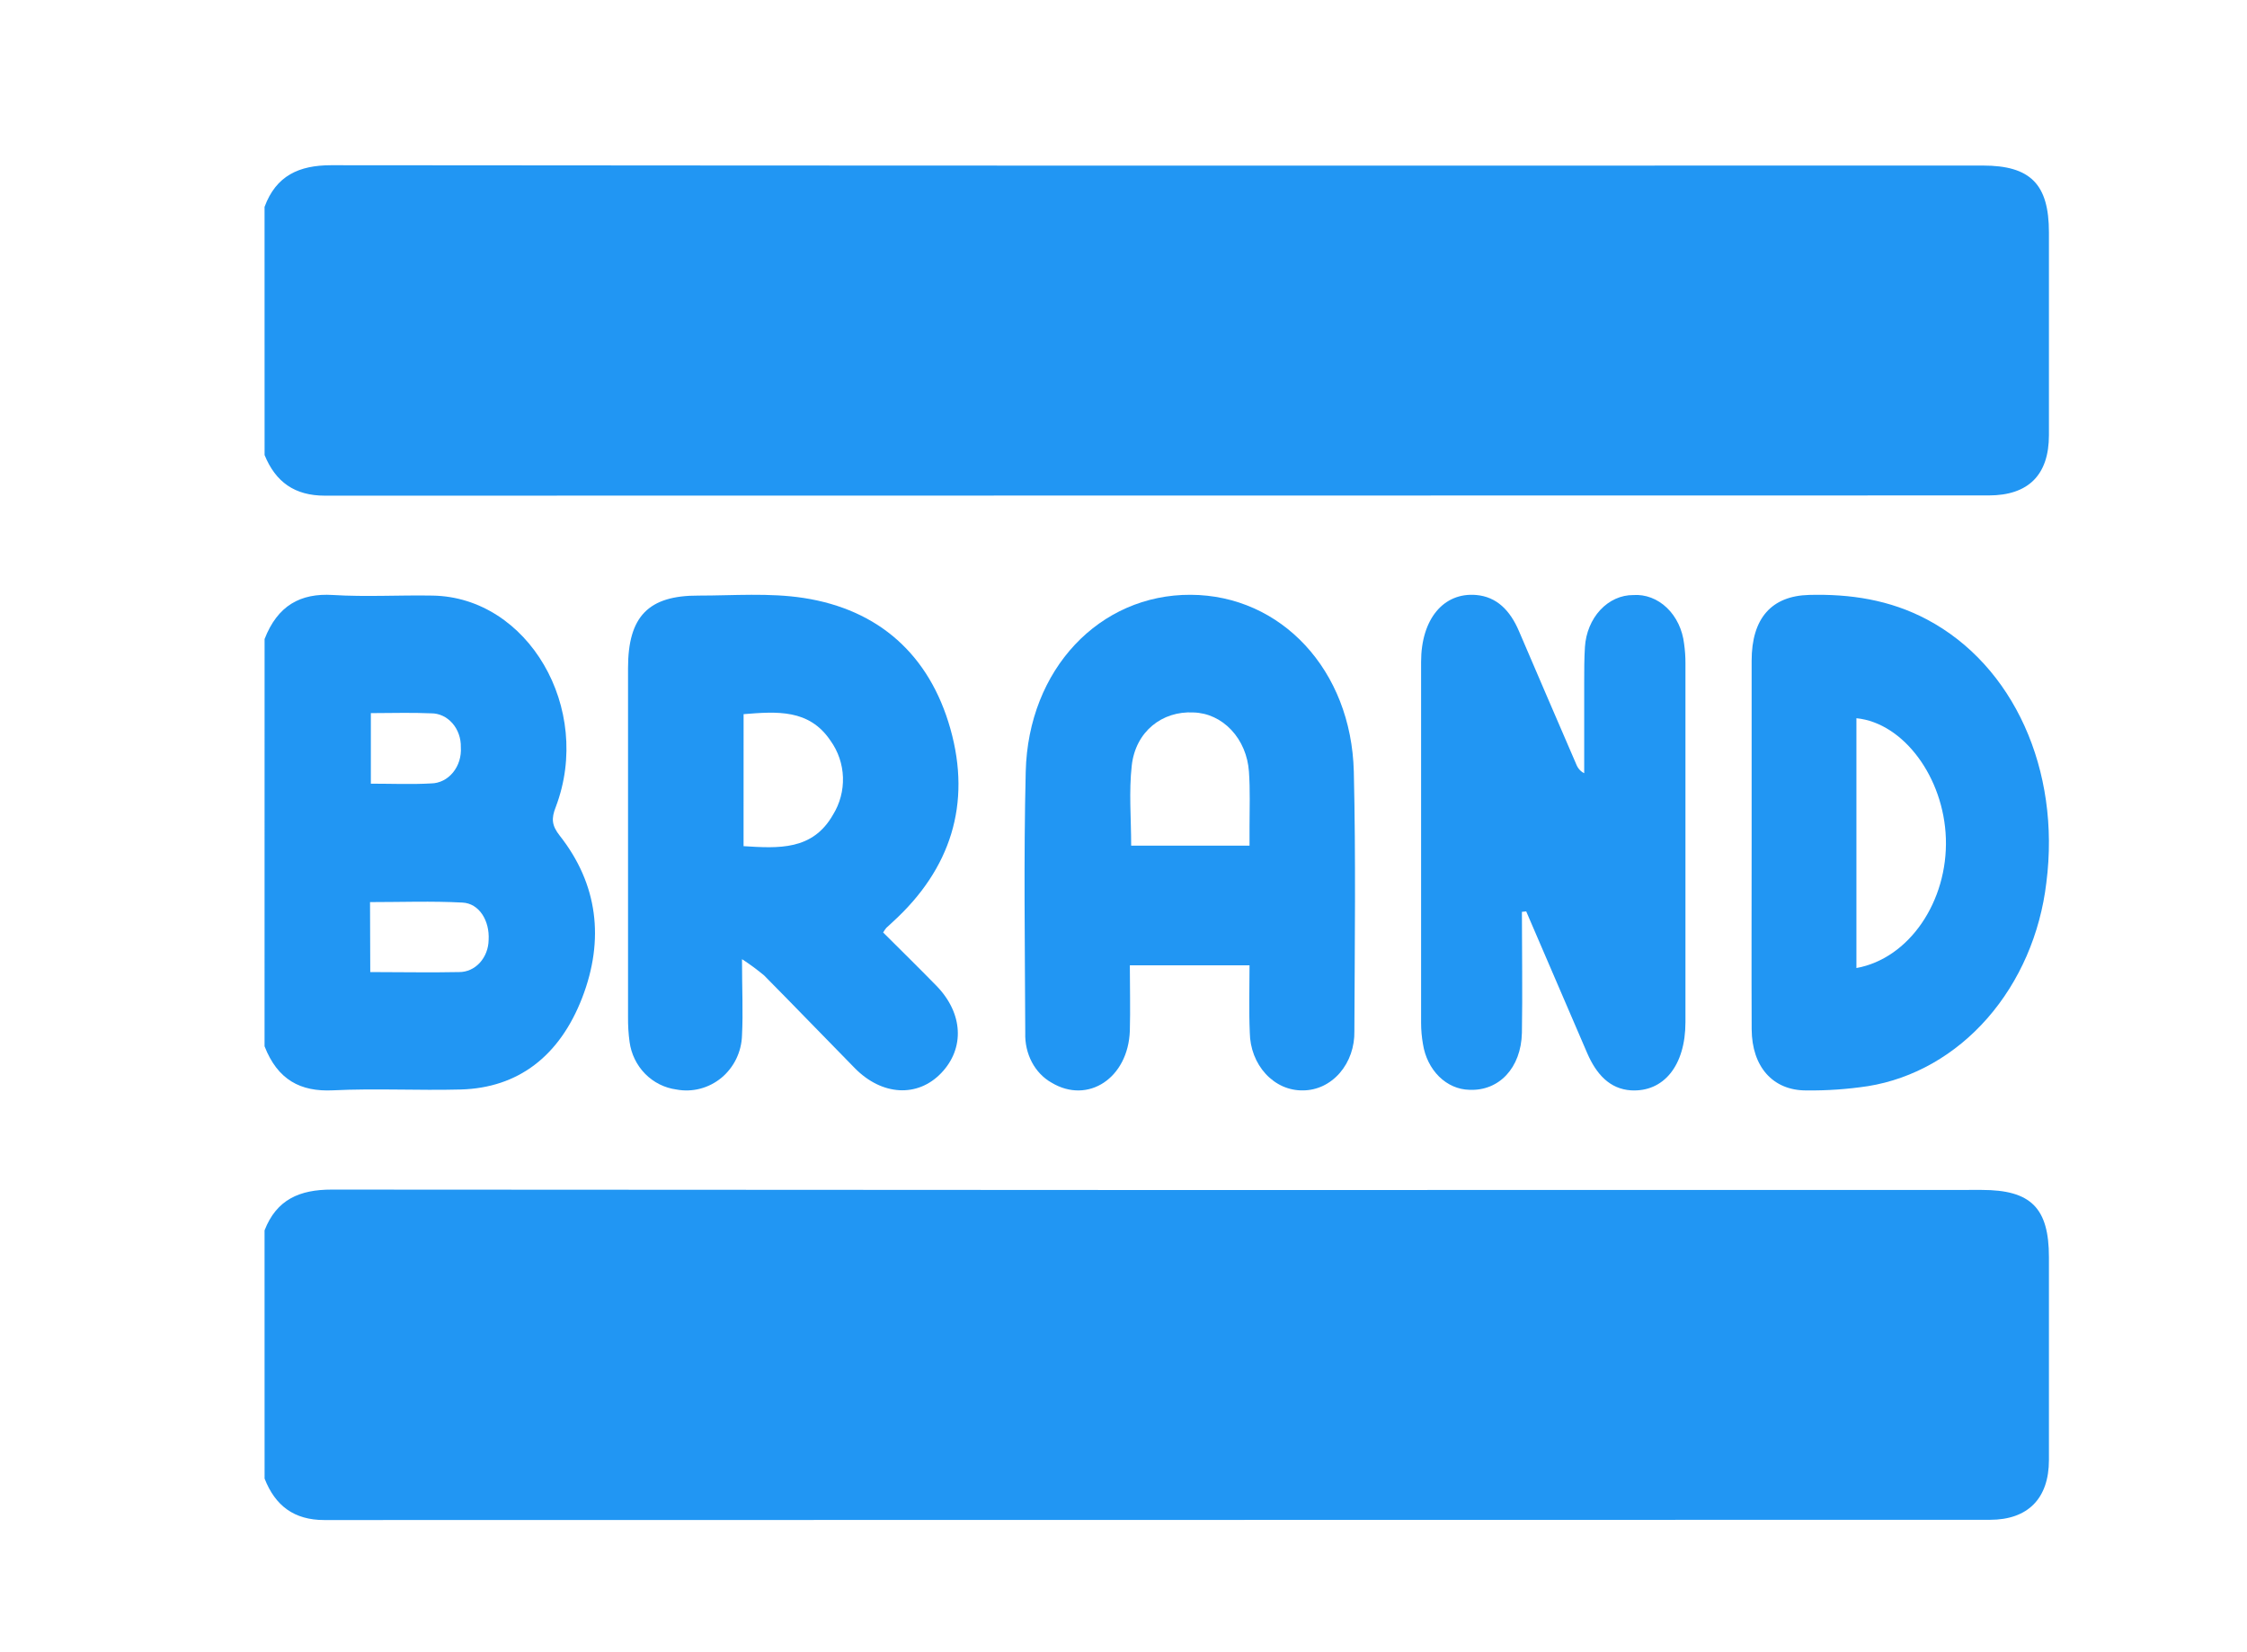
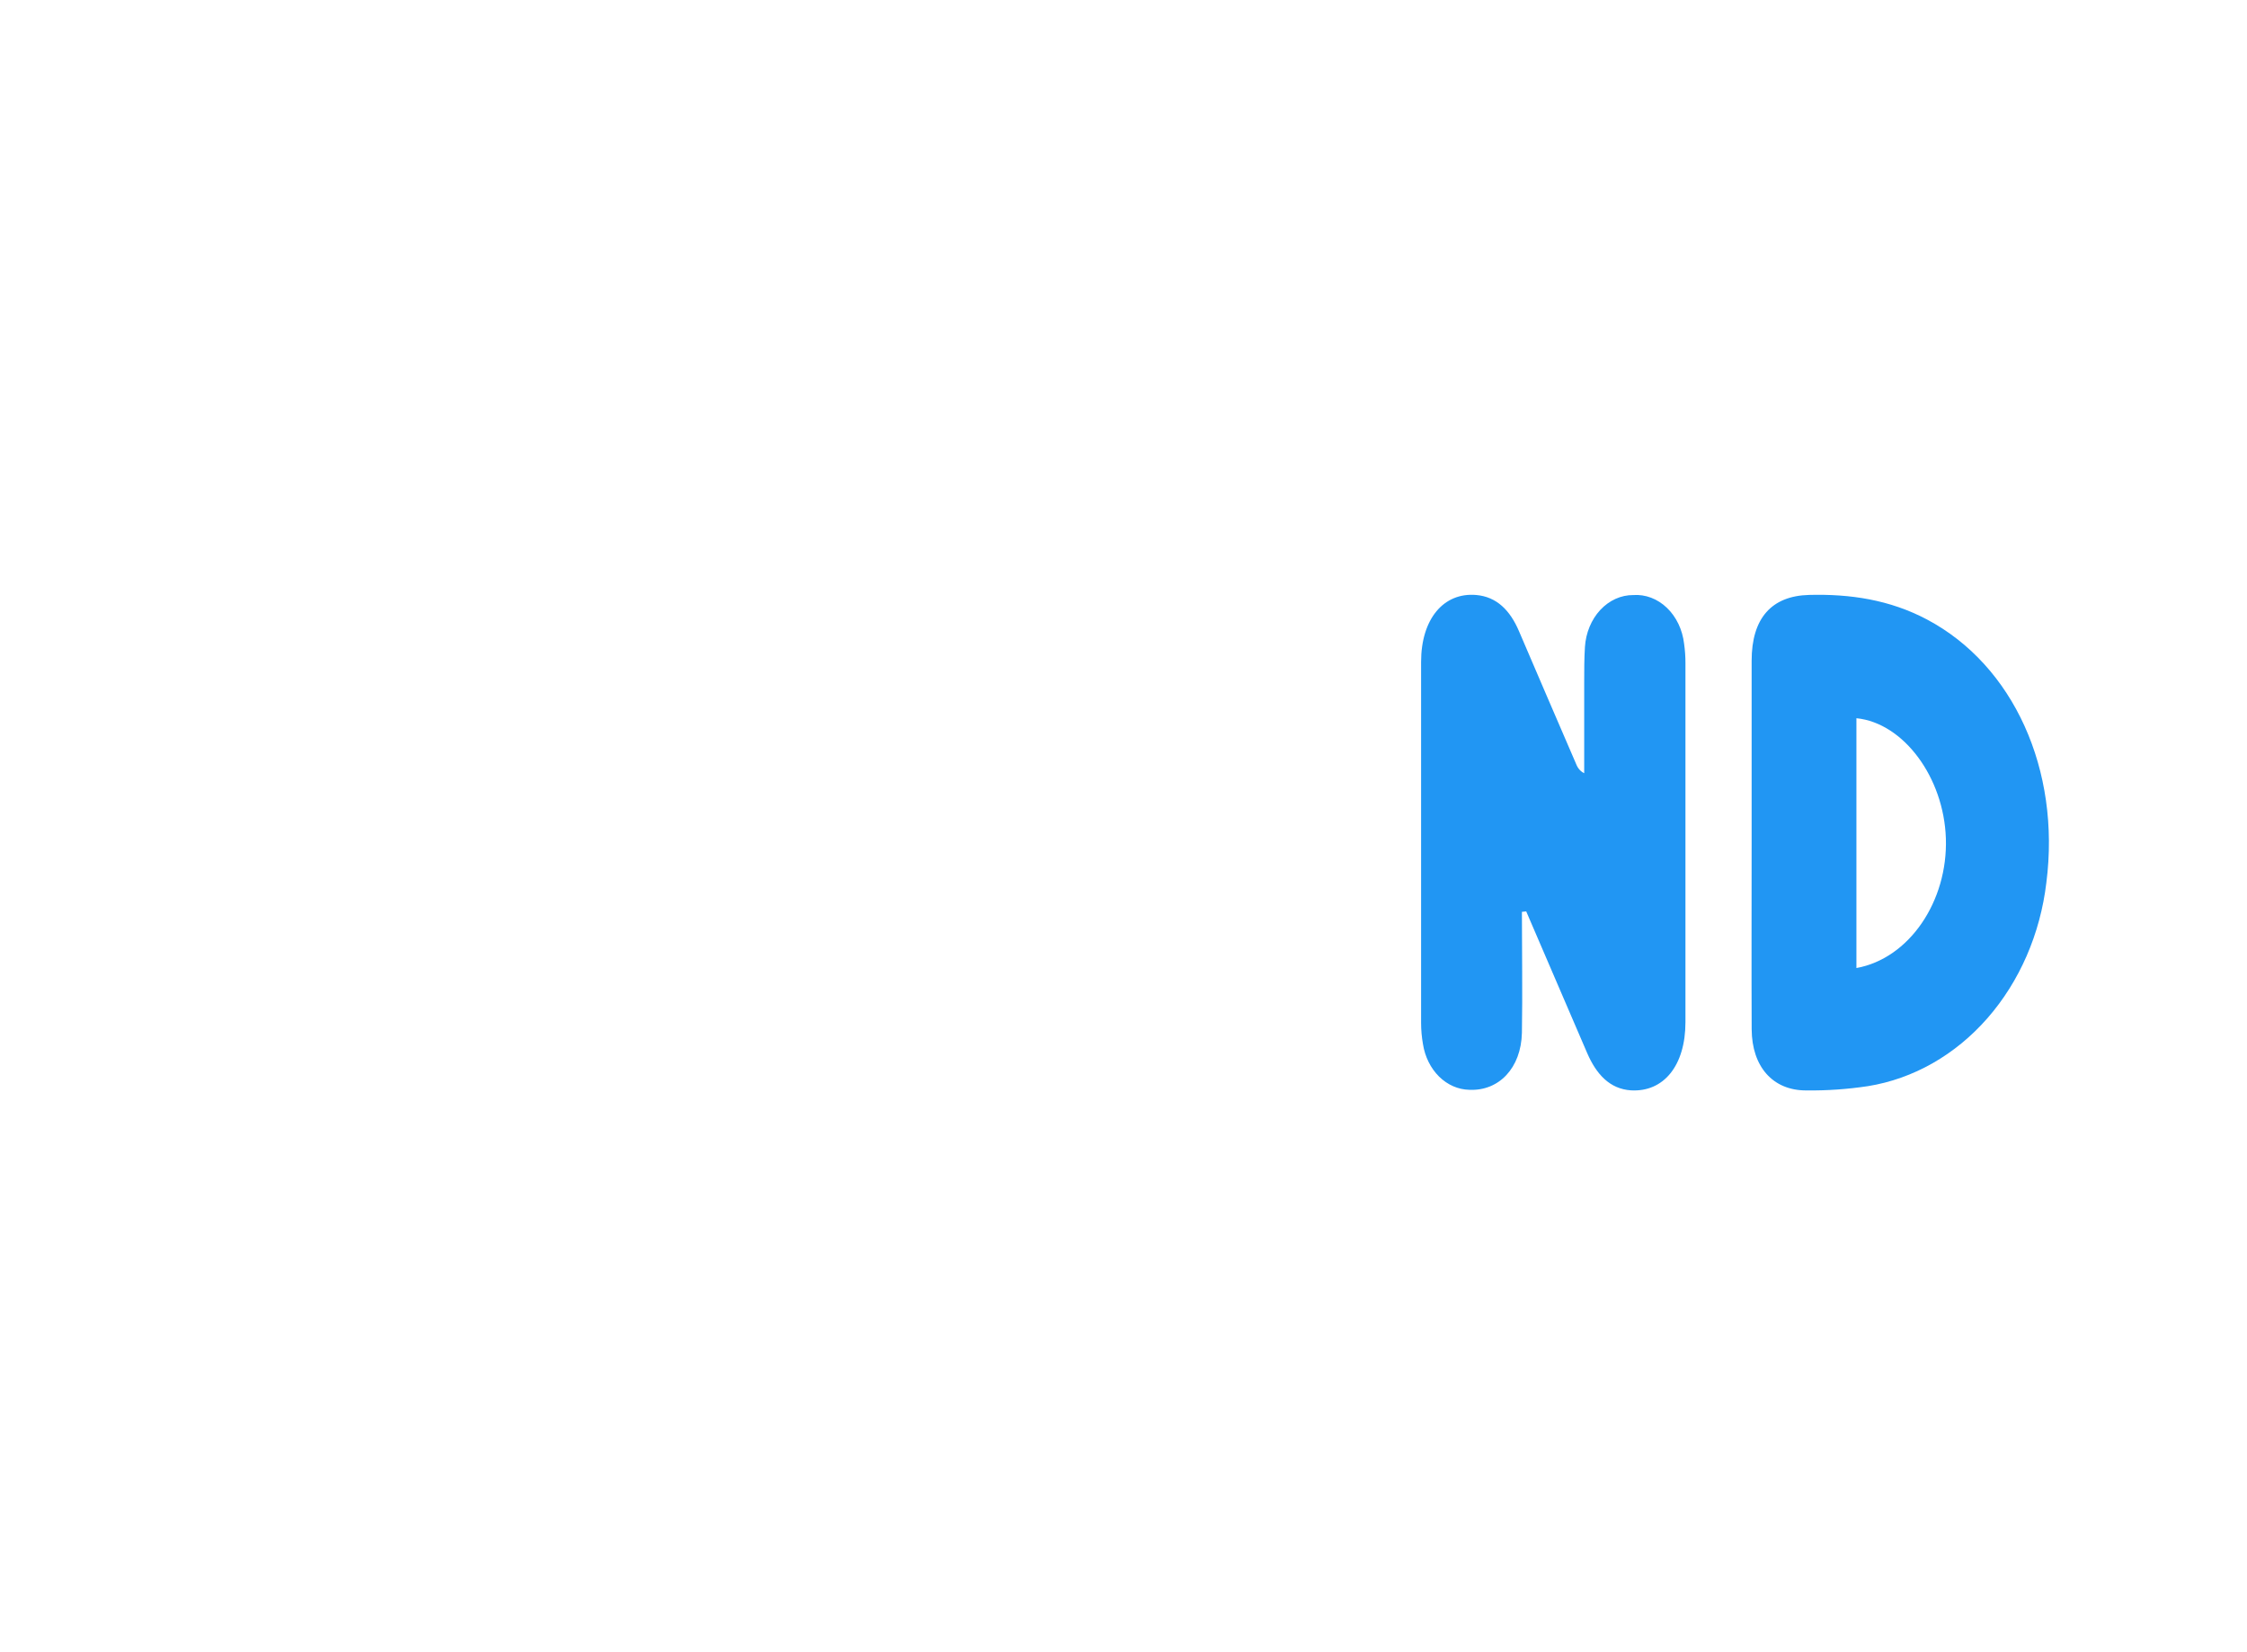
<svg xmlns="http://www.w3.org/2000/svg" width="68" height="50" viewBox="0 0 68 50" fill="none">
-   <path d="M8.006 6.261C8.354 5.318 9.046 5 10.022 5C26.683 5.014 43.345 5.017 60.008 5.01C61.448 5.01 62.006 5.575 62.006 7.034C62.006 9.079 62.006 11.124 62.006 13.168C62.006 14.367 61.39 14.992 60.185 14.993C43.401 14.993 26.615 14.995 9.829 15C8.92 15 8.341 14.589 8.007 13.771L8.006 6.261Z" fill="#2196F3" />
-   <path d="M8.006 37.234C8.369 36.3 9.068 35.999 10.038 36C26.682 36.014 43.326 36.017 59.971 36.01C61.462 36.01 62.006 36.556 62.006 38.047C62.006 40.091 62.006 42.137 62.006 44.182C62.006 45.344 61.373 45.993 60.221 45.993C43.419 45.993 26.616 45.995 9.812 46C8.901 46 8.329 45.569 8.007 44.745L8.006 37.234Z" fill="#2196F3" />
-   <path d="M8.007 19.338C8.402 18.323 9.094 17.945 10.074 18.006C11.077 18.068 12.086 18.006 13.091 18.024C15.979 18.07 17.948 21.438 16.82 24.418C16.678 24.775 16.699 24.983 16.938 25.288C18.091 26.751 18.299 28.434 17.618 30.196C16.937 31.957 15.683 32.925 13.938 32.971C12.65 33.005 11.359 32.933 10.074 32.996C9.094 33.043 8.402 32.679 8.006 31.663L8.007 19.338ZM11.205 29.417C12.14 29.417 13.022 29.436 13.894 29.417C14.127 29.419 14.352 29.319 14.519 29.137C14.686 28.955 14.783 28.707 14.787 28.446C14.821 27.865 14.504 27.338 13.994 27.314C13.069 27.265 12.139 27.3 11.198 27.3L11.205 29.417ZM11.223 21.581V23.716C11.857 23.716 12.456 23.742 13.052 23.708C13.176 23.706 13.299 23.675 13.412 23.618C13.525 23.561 13.627 23.478 13.71 23.376C13.794 23.273 13.858 23.152 13.899 23.021C13.939 22.889 13.956 22.75 13.946 22.611C13.949 22.477 13.928 22.344 13.884 22.22C13.84 22.095 13.774 21.981 13.69 21.886C13.606 21.79 13.506 21.715 13.395 21.663C13.285 21.612 13.166 21.586 13.046 21.587C12.45 21.56 11.853 21.581 11.222 21.581H11.223Z" fill="#2196F3" />
-   <path d="M37.814 29.213H34.192C34.192 29.866 34.21 30.531 34.192 31.194C34.142 32.624 32.927 33.427 31.823 32.764C31.576 32.626 31.369 32.411 31.228 32.145C31.087 31.878 31.017 31.572 31.027 31.262C31.018 28.626 30.977 25.989 31.041 23.354C31.116 20.251 33.275 17.987 36.034 18C38.767 18.013 40.895 20.272 40.97 23.354C41.032 25.97 40.997 28.586 40.987 31.203C40.992 31.437 40.956 31.669 40.88 31.887C40.805 32.104 40.691 32.302 40.546 32.47C40.401 32.637 40.227 32.77 40.036 32.861C39.844 32.951 39.638 32.998 39.43 32.998C39.222 33.002 39.016 32.96 38.822 32.875C38.629 32.789 38.452 32.661 38.303 32.499C38.153 32.336 38.034 32.142 37.951 31.928C37.869 31.713 37.825 31.483 37.822 31.249C37.793 30.58 37.814 29.911 37.814 29.213ZM37.814 25.591C37.814 25.362 37.814 25.188 37.814 25.013C37.814 24.459 37.836 23.9 37.796 23.351C37.764 22.872 37.575 22.423 37.265 22.092C36.955 21.761 36.546 21.572 36.118 21.561C35.17 21.51 34.367 22.137 34.25 23.165C34.16 23.96 34.232 24.768 34.232 25.591H37.814Z" fill="#2196F3" />
  <path d="M46.057 27.595C46.057 28.816 46.078 30.036 46.057 31.253C46.034 32.323 45.359 33.023 44.464 32.98C44.129 32.973 43.807 32.832 43.551 32.581C43.296 32.329 43.123 31.982 43.063 31.599C43.025 31.386 43.006 31.169 43.006 30.952C43.006 27.312 43.006 23.672 43.006 20.031C43.006 18.732 43.688 17.921 44.674 18.006C45.294 18.06 45.699 18.47 45.968 19.1C46.544 20.444 47.121 21.787 47.701 23.128C47.748 23.251 47.835 23.348 47.942 23.399C47.942 22.482 47.942 21.566 47.942 20.649C47.942 20.291 47.942 19.934 47.964 19.581C47.991 19.152 48.157 18.751 48.428 18.459C48.7 18.167 49.056 18.006 49.426 18.008C49.795 17.982 50.159 18.12 50.445 18.394C50.73 18.667 50.916 19.056 50.965 19.482C50.993 19.677 51.007 19.875 51.006 20.073C51.006 23.693 51.006 27.314 51.006 30.934C51.006 32.245 50.349 33.053 49.359 32.997C48.712 32.955 48.307 32.505 48.031 31.866C47.416 30.439 46.801 29.01 46.187 27.581L46.057 27.595Z" fill="#2196F3" />
-   <path d="M26.726 28.219C27.267 28.759 27.809 29.29 28.343 29.837C29.149 30.667 29.2 31.724 28.485 32.472C27.77 33.22 26.692 33.161 25.87 32.326C24.953 31.393 24.046 30.45 23.125 29.52C22.912 29.342 22.688 29.177 22.455 29.027C22.455 29.927 22.491 30.632 22.455 31.331C22.448 31.579 22.388 31.823 22.28 32.045C22.172 32.267 22.018 32.463 21.83 32.619C21.641 32.774 21.422 32.886 21.187 32.947C20.952 33.008 20.707 33.016 20.469 32.971C20.112 32.923 19.78 32.757 19.524 32.497C19.268 32.237 19.103 31.899 19.053 31.534C19.018 31.28 19.003 31.023 19.006 30.767C19.006 27.251 19.006 23.734 19.006 20.216C19.006 18.652 19.625 18.017 21.143 18.024C22.203 18.024 23.282 17.936 24.321 18.096C26.585 18.445 28.129 19.809 28.762 22.058C29.404 24.336 28.762 26.303 27.032 27.886C26.961 27.951 26.888 28.016 26.819 28.083C26.785 28.126 26.754 28.171 26.726 28.219ZM22.502 25.607C23.565 25.674 24.592 25.739 25.208 24.657C25.418 24.319 25.523 23.924 25.51 23.524C25.497 23.124 25.365 22.738 25.134 22.416C24.485 21.449 23.504 21.533 22.503 21.612L22.502 25.607Z" fill="#2196F3" />
  <path d="M53.009 25.514C53.009 23.675 53.009 21.837 53.009 19.997C53.009 18.705 53.616 18.034 54.746 18.004C55.985 17.971 57.187 18.148 58.317 18.748C60.934 20.134 62.365 23.302 61.928 26.711C61.744 28.262 61.117 29.704 60.143 30.815C59.169 31.927 57.901 32.648 56.532 32.869C55.91 32.963 55.283 33.007 54.655 32.999C53.651 32.999 53.017 32.282 53.01 31.15C53.002 29.266 53.009 27.393 53.009 25.514ZM56.18 29.295C57.776 29.008 58.95 27.276 58.887 25.37C58.826 23.529 57.608 21.878 56.18 21.735V29.295Z" fill="#2196F3" />
</svg>